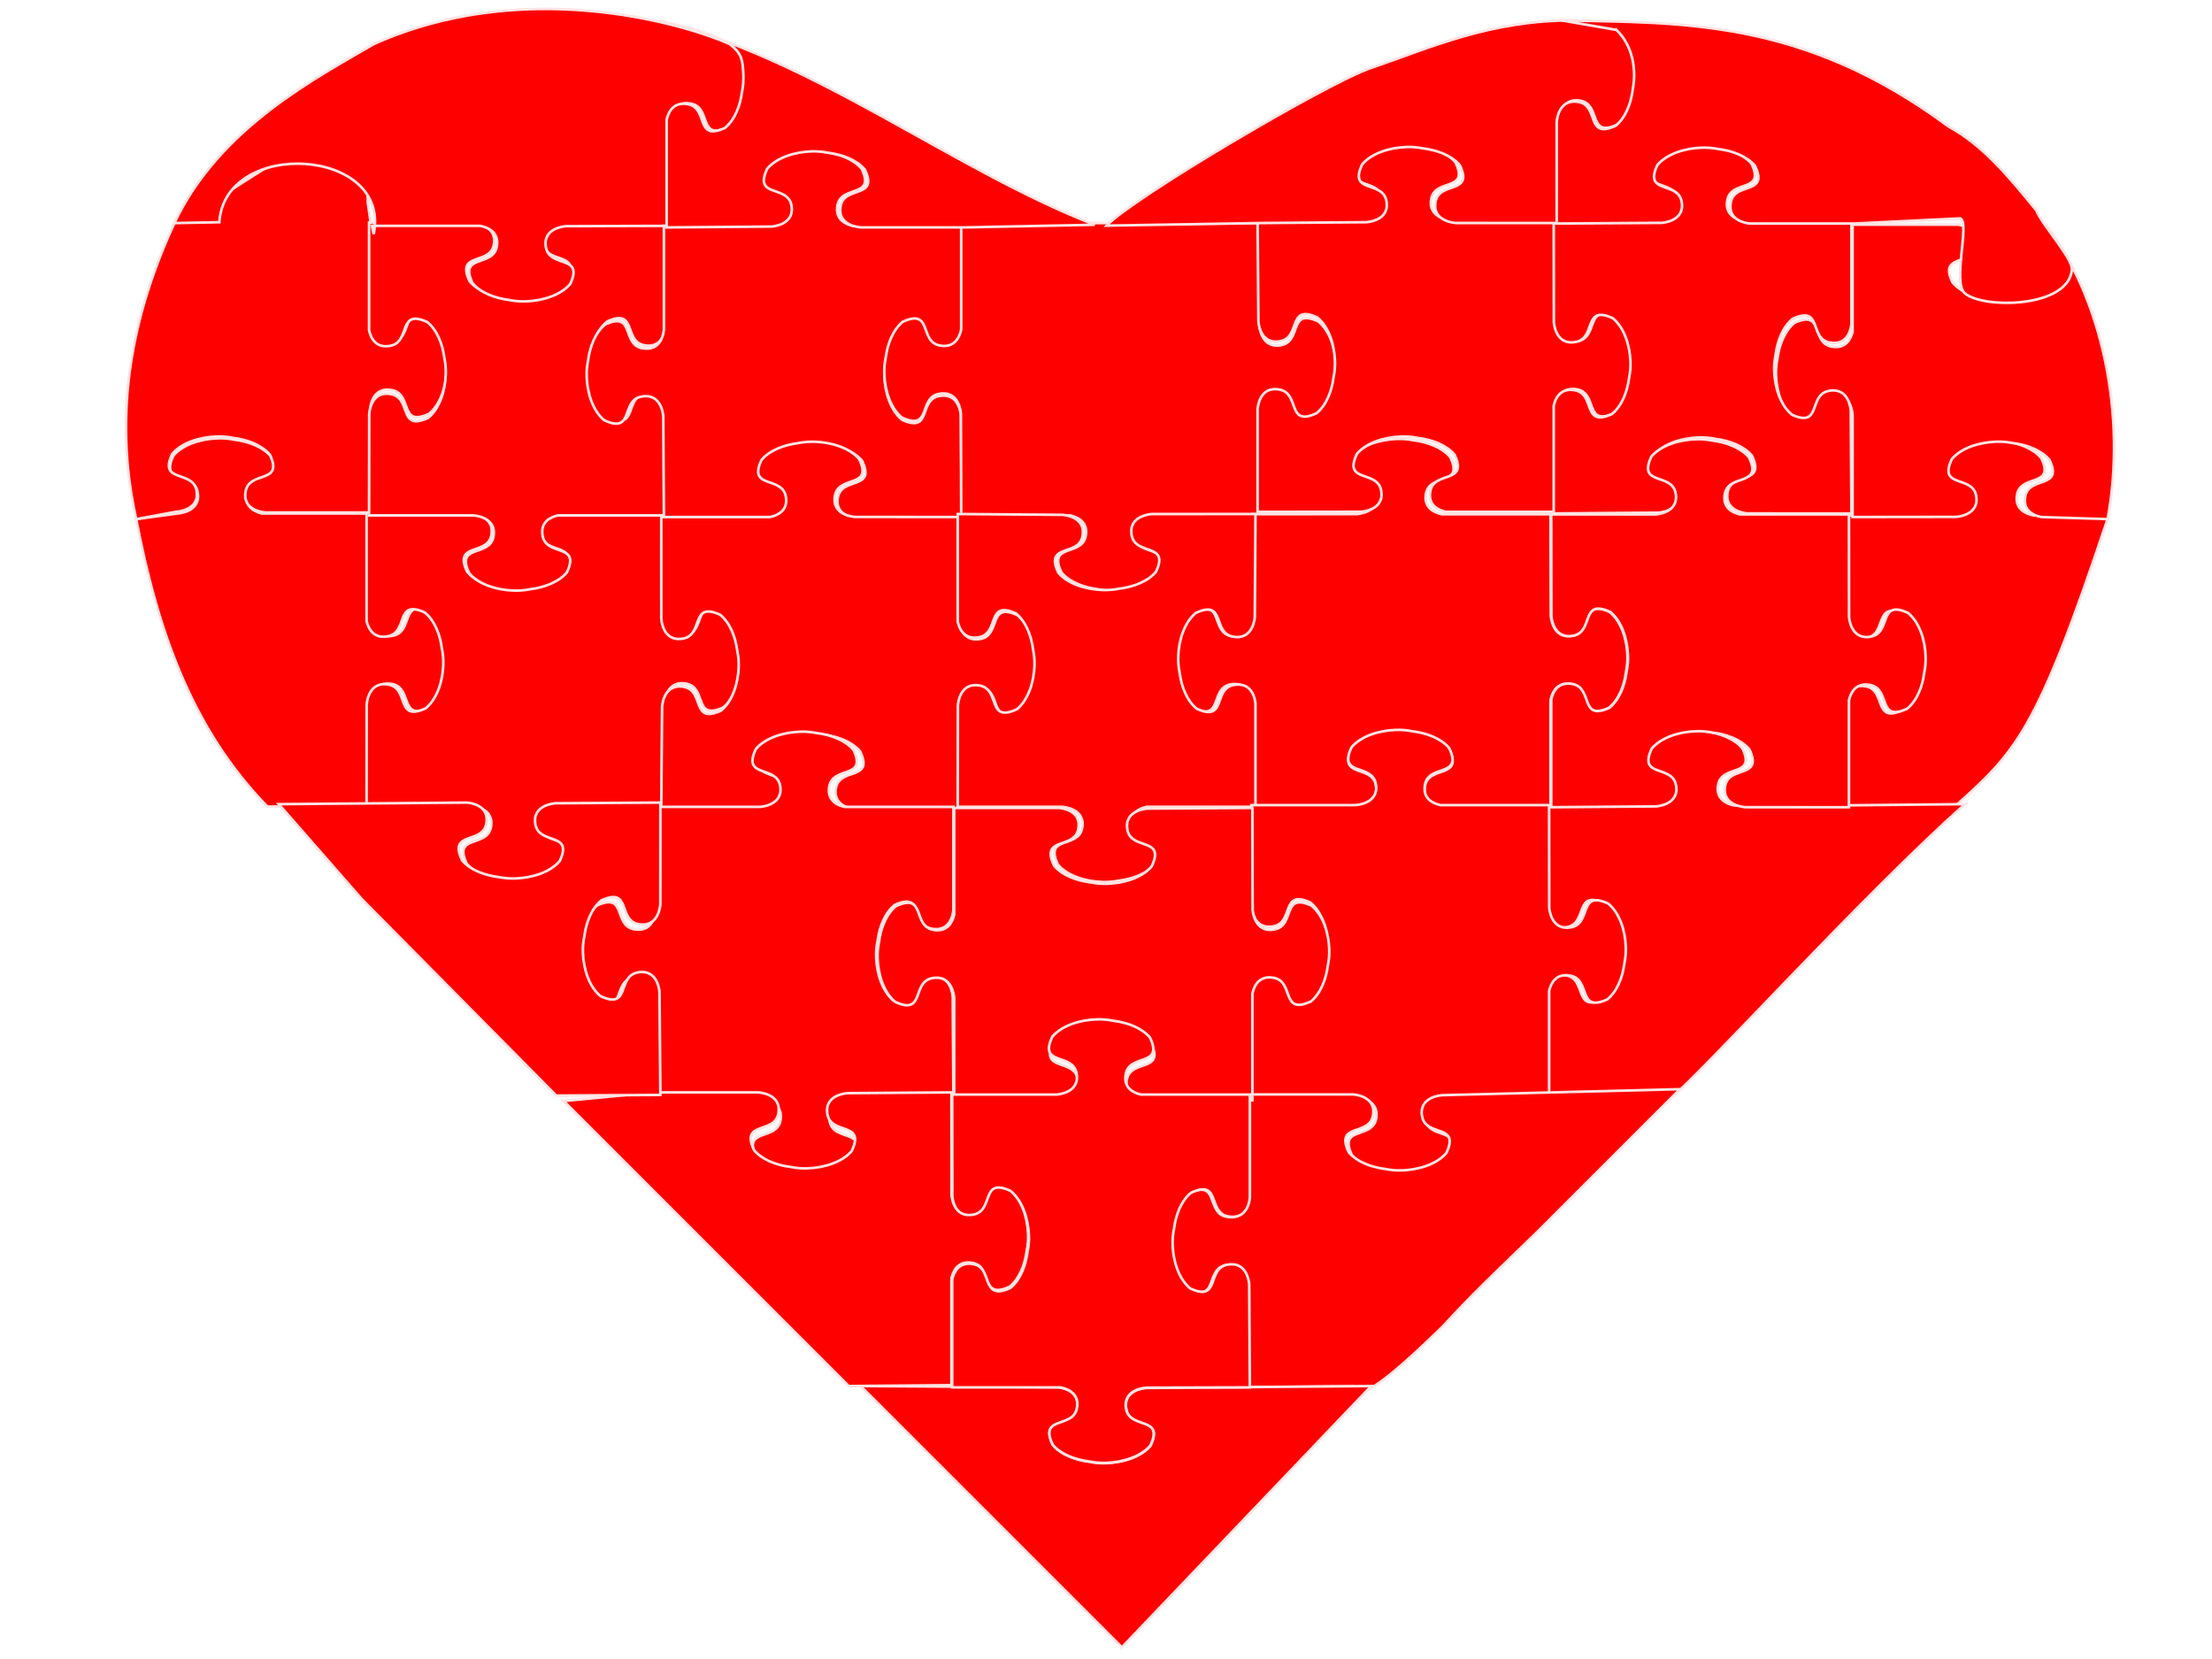
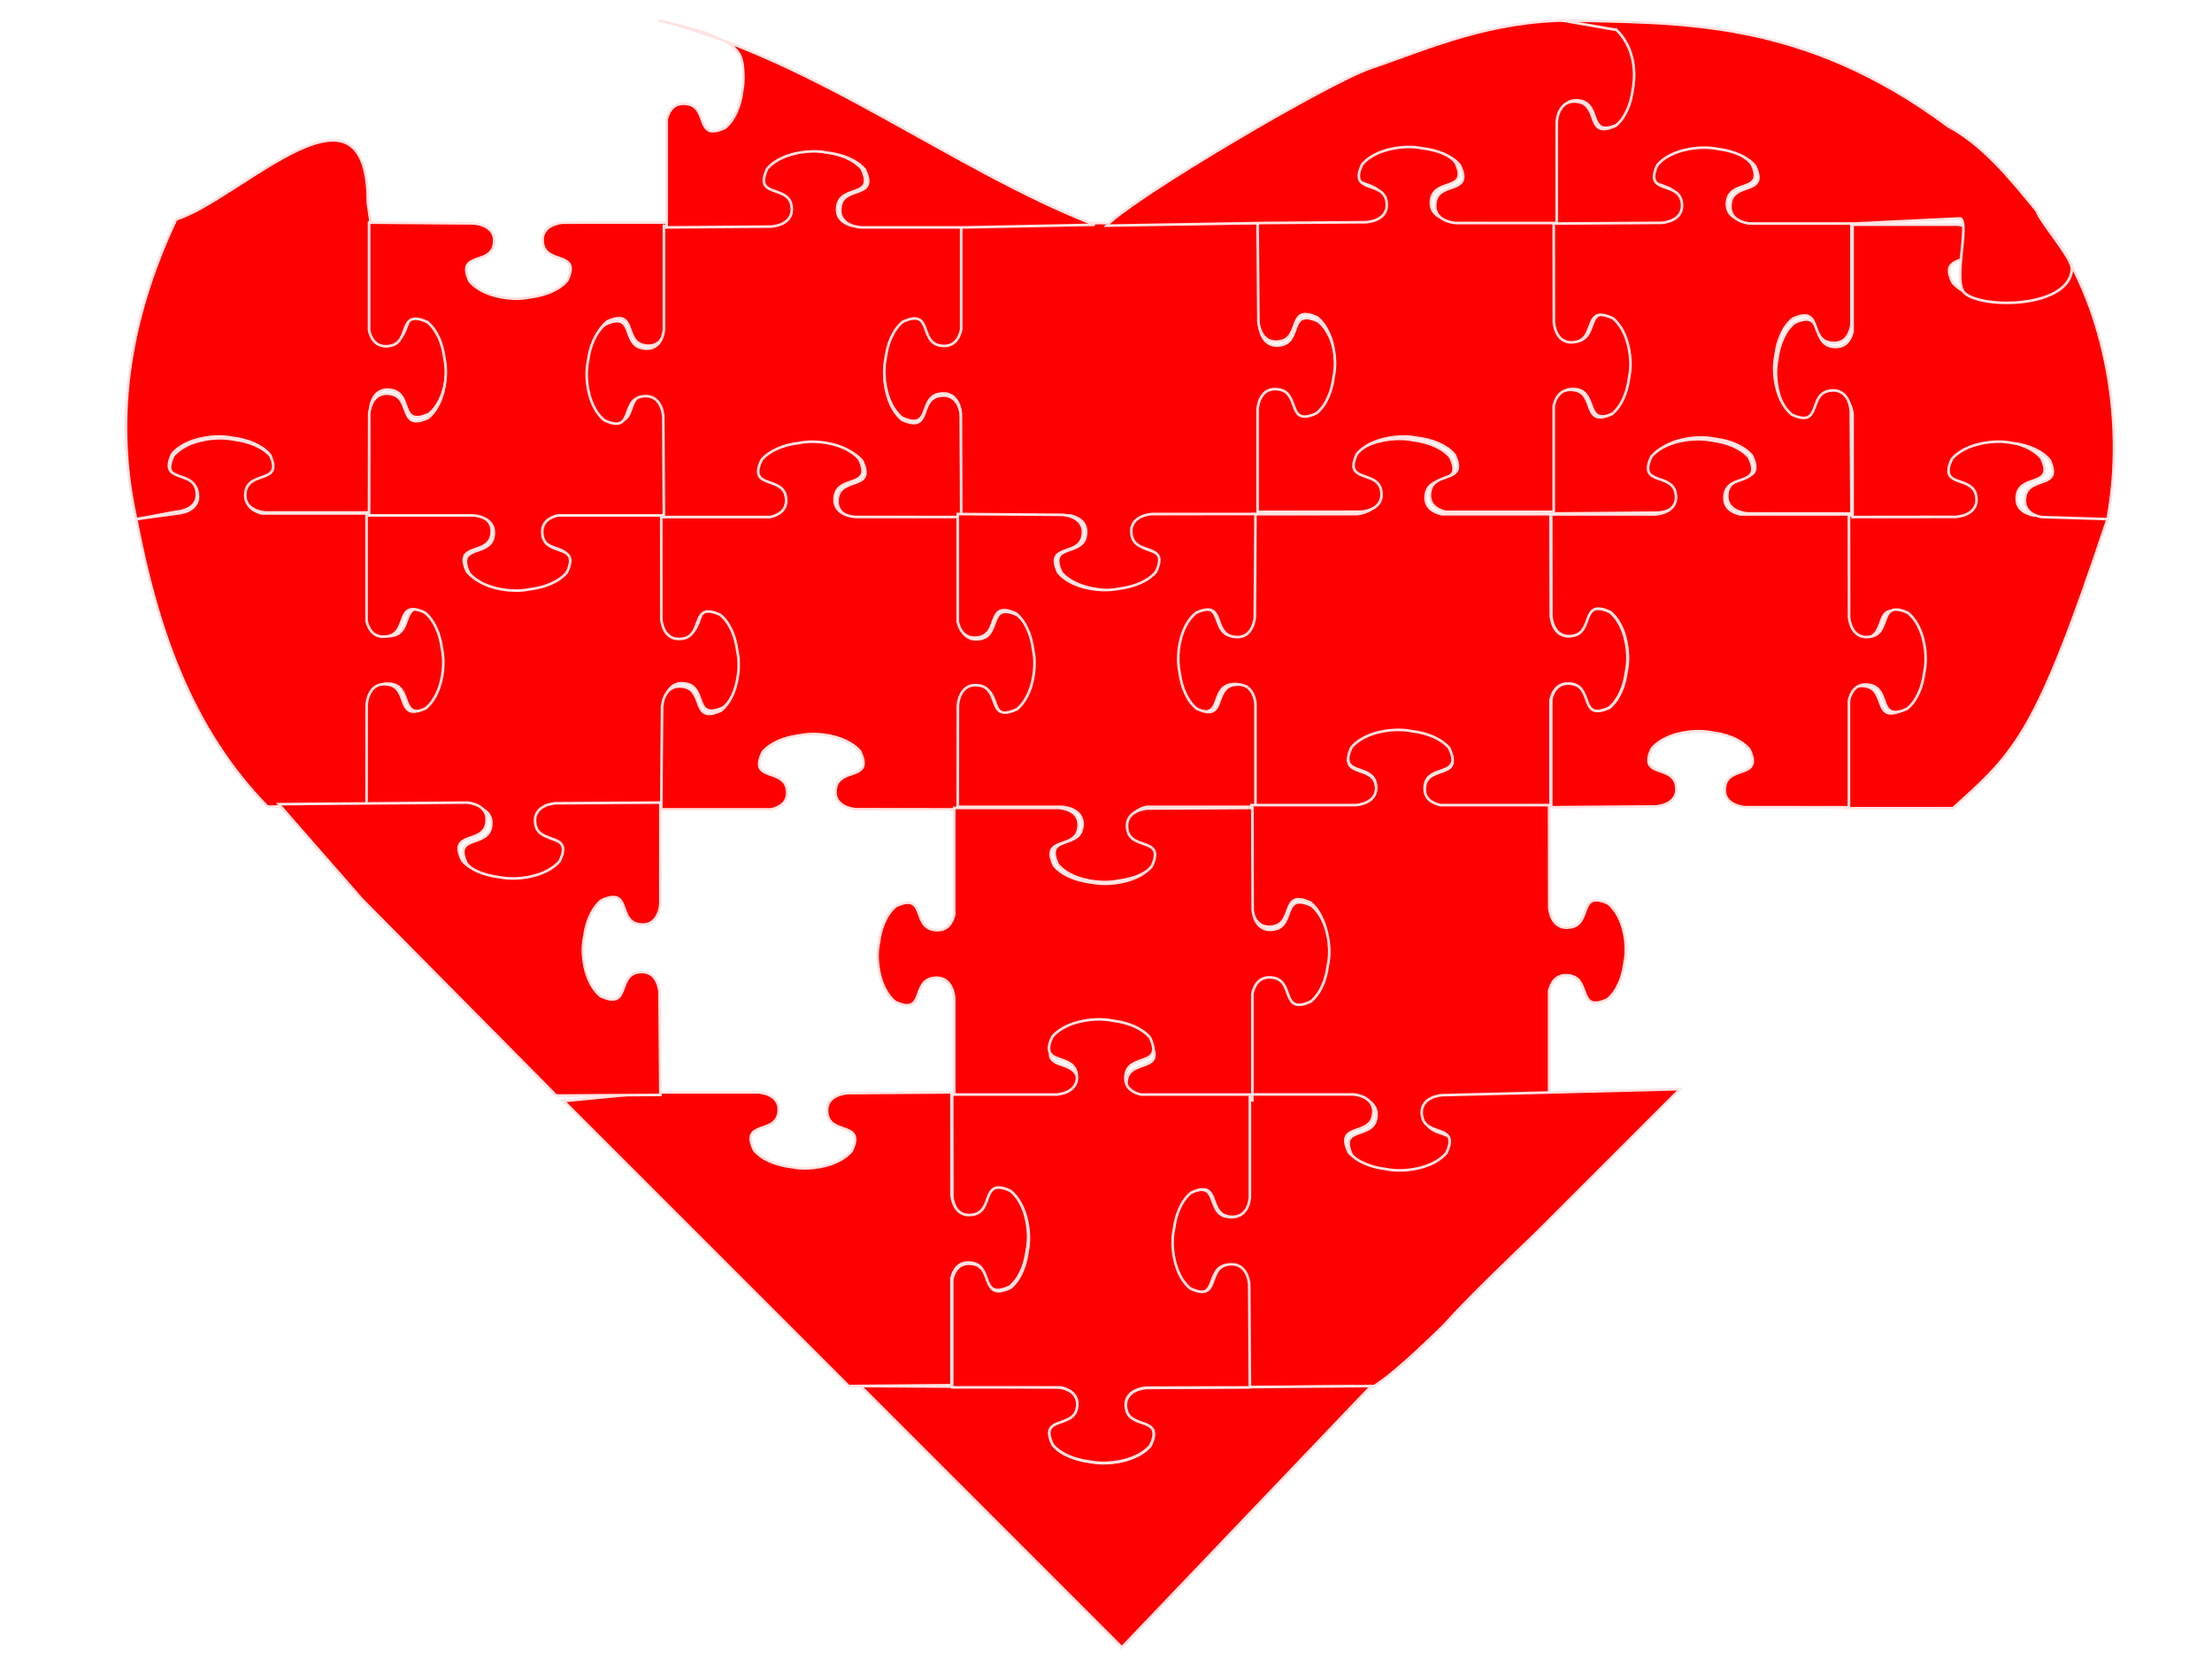
<svg xmlns="http://www.w3.org/2000/svg" xmlns:ns1="http://www.inkscape.org/namespaces/inkscape" xmlns:ns2="http://sodipodi.sourceforge.net/DTD/sodipodi-0.dtd" width="800px" height="600px" id="svg18126" version="1.1" ns1:version="0.47 r22583" ns2:docname="New document 75">
  <defs id="defs18128">
    <ns1:perspective ns2:type="inkscape:persp3d" ns1:vp_x="0 : 300 : 1" ns1:vp_y="0 : 1000 : 0" ns1:vp_z="800 : 300 : 1" ns1:persp3d-origin="400 : 200 : 1" id="perspective18134" />
    <ns1:perspective id="perspective18144" ns1:persp3d-origin="0.5 : 0.33333333 : 1" ns1:vp_z="1 : 0.5 : 1" ns1:vp_y="0 : 1000 : 0" ns1:vp_x="0 : 0.5 : 1" ns2:type="inkscape:persp3d" />
  </defs>
  <ns2:namedview id="base" pagecolor="#ffffff" bordercolor="#666666" borderopacity="1.0" ns1:pageopacity="0.0" ns1:pageshadow="2" ns1:zoom="0.6" ns1:cx="400" ns1:cy="300" ns1:current-layer="layer1" ns1:document-units="px" showgrid="false" ns1:window-width="1280" ns1:window-height="780" ns1:window-x="-1" ns1:window-y="0" ns1:window-maximized="1" />
  <g id="layer1" ns1:label="Layer 1" ns1:groupmode="layer">
    <g style="stroke:#ffe3e3;stroke-width:1.1;stroke-miterlimit:4;stroke-opacity:1;stroke-dasharray:none" transform="matrix(0.859,0,0,0.859,-977.822,75.968)" id="g17819">
      <path style="fill:#ff0000;stroke:#ffe3e3;stroke-width:1.1;stroke-miterlimit:4;stroke-opacity:1;stroke-dasharray:none" d="m 1229.88,96.101 c -6.821,0.247 -14.472,2.491 -18.554,7.298 -5.937,12.421 8.485,6.686 10.181,15.285 1.696,8.599 -8.485,9.075 -8.485,9.075 l 0,0 -17.355,2.372 c 8.699,45.39 22.875,87.932 55.221,121.026 l 43.615,-0.124 0,-44.989 c 0.622,-2.799 2.604,-7.692 8.947,-6.486 8.758,1.666 2.917,15.827 15.567,9.997 4.132,-3.382 6.406,-9.259 7.166,-15.037 0.012,-0.09 0.031,-0.171 0.042,-0.262 0.434,-2.032 0.654,-4.358 0.561,-6.83 -0.251,-6.698 -2.537,-14.211 -7.433,-18.218 -12.65,-5.83 -6.809,8.332 -15.567,9.997 -8.758,1.666 -9.242,-8.331 -9.242,-8.331 l -0.042,-43.116 -45.845,0 c -2.875,-0.653 -7.613,-2.64 -6.409,-8.744 1.696,-8.599 16.104,-2.864 10.168,-15.285 -3.445,-4.057 -9.415,-6.29 -15.3,-7.037 -0.092,-0.011 -0.189,-0.03 -0.281,-0.041 -2.07,-0.426 -4.438,-0.642 -6.956,-0.551 l -4e-4,1e-5 z" id="path17821" ns2:nodetypes="ccsccccccscscscscccscsccc" />
      <path style="fill:#ff0000;stroke:#ffe3e3;stroke-width:1.1;stroke-miterlimit:4;stroke-opacity:1;stroke-dasharray:none" d="m 2018.739,128.557 -24.239,0 c -2.783,-0.537 -8.186,-2.419 -6.914,-8.868 1.696,-8.599 16.104,-2.864 10.167,-15.285 -3.445,-4.057 -9.415,-6.29 -15.3,-7.037 -0.092,-0.012 -0.189,-0.03 -0.281,-0.041 -2.07,-0.426 -4.438,-0.642 -6.956,-0.551 -6.821,0.247 -14.472,2.491 -18.554,7.298 -5.937,12.421 8.485,6.686 10.181,15.285 1.696,8.599 -8.485,9.075 -8.485,9.075 l -43.615,0.124 c 0,0 0.28,43.295 0.28,43.295 0,0 0.484,9.997 9.242,8.331 8.758,-1.666 2.917,-15.827 15.567,-9.997 4.896,4.008 7.182,11.521 7.433,18.218 0.093,2.472 -0.127,4.798 -0.561,6.83 -0.011,0.09 -0.03,0.185 -0.042,0.275 -0.76,5.779 -3.034,11.641 -7.166,15.024 -2.372,1.093 -4.095,1.489 -5.385,1.391 -5.589,-0.426 -3.066,-10.021 -10.181,-11.374 -8.171,-1.554 -9.093,6.759 -9.186,7.918 l 0,43.364 45.845,0 c 26.78,-23.936 35.078,-31.699 65.078,-121.699 1.503,-4.51 -2.186,0.736 -6.929,-1.575 z" id="path17823" ns2:nodetypes="ccscscscscccscscscsscccsc" />
      <path style="fill:#ff0000;stroke:#ffe3e3;stroke-width:1.1;stroke-miterlimit:4;stroke-opacity:1;stroke-dasharray:none" d="m 1886.076,69.619 c 0.251,6.698 2.537,14.211 7.433,18.219 12.65,5.83 6.809,-8.332 15.567,-9.997 8.758,-1.666 9.242,8.331 9.242,8.331 l 0,0 0,43.074 c 0,0 43.503,-0.055 43.503,-0.055 0,0 10.181,-0.476 8.485,-9.075 -1.378,-6.987 -11.164,-4.509 -11.598,-9.997 -0.1,-1.267 0.303,-2.959 1.416,-5.288 4.082,-4.807 11.733,-7.052 18.554,-7.298 2.518,-0.091 4.886,0.125 6.956,0.551 0.092,0.011 0.189,0.029 0.281,0.041 5.885,0.746 11.856,2.98 15.3,7.037 5.937,12.421 -8.485,6.686 -10.181,15.285 -1.236,6.265 3.805,8.201 6.647,8.799 l 27.988,0.886 c 8.127,-43.256 -2.207,-93.089 -25.898,-123.692 0,0 -10.181,0.476 -8.485,9.075 1.696,8.599 16.118,2.864 10.181,15.285 -4.082,4.807 -11.733,7.052 -18.554,7.298 -2.518,0.091 -4.886,-0.125 -6.956,-0.551 -0.092,-0.011 -0.189,-0.029 -0.28,-0.041 -5.885,-0.746 -11.855,-2.98 -15.3,-7.037 -1.113,-2.329 -1.516,-4.021 -1.416,-5.288 0.433,-5.488 10.206,-3.011 11.584,-9.997 1.583,-8.023 -6.884,-8.928 -8.064,-9.02 l -44.162,0 0,45.016 c -0.665,2.823 -2.689,7.475 -8.905,6.293 -8.758,-1.666 -2.917,-15.813 -15.567,-9.984 -4.132,3.382 -6.406,9.245 -7.166,15.024 -0.012,0.09 -0.031,0.185 -0.042,0.275 -0.434,2.032 -0.654,4.358 -0.561,6.83 l 0,3e-5 z" id="path17825" ns2:nodetypes="ccsccccsscscscscccscscscsscccscsccc" />
      <path style="fill:#ff0000;stroke:#ffe3e3;stroke-width:1.1;stroke-miterlimit:4;stroke-opacity:1;stroke-dasharray:none" d="m 1294.21,127.331 0,-43.694 c 0.122,-1.379 1.138,-9.35 9.172,-7.822 8.758,1.666 2.917,15.813 15.567,9.984 4.132,-3.382 6.406,-9.245 7.166,-15.024 0.012,-0.09 0.031,-0.185 0.042,-0.275 0.434,-2.032 0.654,-4.358 0.561,-6.83 -0.251,-6.698 -2.537,-14.211 -7.433,-18.218 -12.65,-5.83 -6.809,8.332 -15.567,9.997 -8.758,1.666 -9.242,-8.331 -9.242,-8.331 l -0.266,-43.061 -1.017,-7.006 c 0.125,-59.122 -53.662,-1.625 -80.715,6.882 -18.472,39.235 -26.865,81.223 -16.811,126.199 0,0 16.881,-3.118 16.881,-3.118 0,0 10.181,-0.476 8.485,-9.075 -1.696,-8.599 -16.118,-2.864 -10.181,-15.285 4.082,-4.807 11.733,-7.052 18.554,-7.298 2.518,-0.091 4.886,0.125 6.956,0.551 0.092,0.011 0.189,0.029 0.28,0.041 5.885,0.746 11.855,2.98 15.3,7.037 5.937,12.421 -8.471,6.686 -10.168,15.285 -1.669,8.464 8.062,9.044 8.372,9.061 l 44.064,0 -10e-5,4e-5 10e-5,0 z" id="path17827" ns2:nodetypes="ccscscscsccccccscscscscccc" />
      <path style="fill:#ff0000;stroke:#ffe3e3;stroke-width:1.1;stroke-miterlimit:4;stroke-opacity:1;stroke-dasharray:none" d="m 1353.391,282.512 c -6.821,-0.247 -14.472,-2.491 -18.554,-7.298 -5.937,-12.421 8.485,-6.686 10.181,-15.285 1.696,-8.599 -8.485,-9.075 -8.485,-9.075 l 0,0 -43.867,0 c 0,0 0.055,-42.716 0.055,-42.716 0,0 0.484,-9.997 9.242,-8.331 7.115,1.353 4.592,10.963 10.181,11.388 1.29,0.098 3.013,-0.298 5.385,-1.391 4.896,-4.008 7.182,-11.521 7.433,-18.218 0.093,-2.473 -0.127,-4.798 -0.561,-6.83 -0.011,-0.09 -0.03,-0.185 -0.042,-0.275 -0.76,-5.779 -3.035,-11.641 -7.166,-15.024 -12.65,-5.83 -6.809,8.332 -15.567,9.997 -6.381,1.214 -8.352,-3.736 -8.961,-6.527 l 0,-45.347 c 0,0 44.022,0.344 44.022,0.344 0,0 10.181,0.476 8.485,9.075 -1.696,8.599 -16.104,2.864 -10.167,15.285 4.082,4.807 11.719,7.052 18.54,7.298 2.518,0.091 4.886,-0.125 6.956,-0.551 0.092,-0.011 0.189,-0.029 0.281,-0.041 5.885,-0.746 11.87,-2.98 15.314,-7.037 5.937,-12.421 -8.485,-6.686 -10.181,-15.285 -1.696,-8.599 8.485,-9.075 8.485,-9.075 l 43.615,-0.014 0,44.989 c 0.622,2.799 2.604,7.692 8.947,6.486 8.758,-1.666 2.917,-15.827 15.567,-9.997 4.132,3.382 6.406,9.258 7.166,15.037 0.012,0.09 0.031,0.171 0.042,0.262 0.434,2.032 0.654,4.358 0.561,6.83 -0.251,6.698 -2.537,14.211 -7.433,18.219 -12.65,5.83 -6.809,-8.332 -15.567,-9.997 -8.758,-1.666 -9.242,8.331 -9.242,8.331 l -0.042,43.116 -45.845,0 c -2.875,0.653 -7.613,2.64 -6.409,8.744 1.696,8.599 16.104,2.864 10.168,15.285 -3.445,4.057 -9.415,6.29 -15.3,7.037 -0.092,0.011 -0.189,0.03 -0.281,0.041 -2.07,0.426 -4.438,0.642 -6.956,0.551 z" id="path17829" />
      <path style="fill:#ff0000;stroke:#ffe3e3;stroke-width:1.1;stroke-miterlimit:4;stroke-opacity:1;stroke-dasharray:none" d="m 1354.44,160.218 c -6.821,-0.247 -14.472,-2.491 -18.554,-7.298 -5.937,-12.421 8.485,-6.686 10.181,-15.285 1.696,-8.599 -8.485,-9.075 -8.485,-9.075 l 0,0 -43.867,0 c 0,0 0.057,-42.716 0.057,-42.716 0,0 0.484,-9.997 9.242,-8.331 7.116,1.353 4.592,10.963 10.181,11.388 1.29,0.098 3.013,-0.298 5.385,-1.391 4.896,-4.008 7.182,-11.521 7.433,-18.218 0.093,-2.473 -0.127,-4.798 -0.561,-6.83 -0.011,-0.09 -0.03,-0.185 -0.042,-0.275 -0.76,-5.779 -3.034,-11.641 -7.166,-15.024 -12.65,-5.83 -6.809,8.332 -15.567,9.997 -6.381,1.214 -8.352,-3.736 -8.961,-6.527 l 0,-45.347 c 0,0 44.021,0.344 44.021,0.344 0,0 10.181,0.476 8.485,9.075 -1.696,8.599 -16.104,2.864 -10.168,15.285 4.082,4.807 11.719,7.052 18.54,7.298 2.518,0.091 4.886,-0.125 6.956,-0.551 0.092,-0.011 0.189,-0.029 0.28,-0.041 5.885,-0.746 11.87,-2.98 15.314,-7.037 5.937,-12.421 -8.485,-6.686 -10.181,-15.285 -1.696,-8.599 8.485,-9.075 8.485,-9.075 l 43.615,-0.014 c 0,0 -0.281,43.295 -0.281,43.295 0,0 -0.484,9.997 -9.242,8.331 -8.758,-1.666 -2.917,-15.827 -15.567,-9.997 -4.896,4.008 -7.182,11.521 -7.433,18.219 -0.093,2.472 0.127,4.798 0.561,6.83 0.011,0.09 0.03,0.185 0.042,0.275 0.76,5.779 3.034,11.641 7.166,15.024 2.372,1.093 4.095,1.489 5.385,1.391 5.589,-0.426 3.066,-10.021 10.181,-11.374 8.171,-1.554 9.092,6.76 9.186,7.918 l 0,43.364 -45.844,0 c -2.875,0.653 -7.613,2.64 -6.409,8.744 1.696,8.599 16.104,2.864 10.167,15.285 -3.445,4.057 -9.415,6.29 -15.3,7.037 -0.092,0.011 -0.189,0.03 -0.28,0.041 -2.07,0.426 -4.438,0.642 -6.956,0.551 z" id="path17831" />
-       <path style="fill:#ff0000;stroke:#ffe3e3;stroke-width:1.1;stroke-miterlimit:4;stroke-opacity:1;stroke-dasharray:none" d="m 1295.668,-69.868 c -23.439,13.798 -65,35 -83.929,75.357 l 18.929,-0.357 c 2.31,-35.662 72.475,-31.464 65,5 l -0.71,-3.471 45.592,0 c 2.783,0.537 8.186,2.419 6.914,8.868 -1.696,8.599 -16.104,2.864 -10.168,15.285 3.445,4.057 9.415,6.29 15.3,7.037 0.092,0.011 0.189,0.03 0.281,0.041 2.07,0.426 4.438,0.642 6.956,0.551 6.821,-0.247 14.472,-2.491 18.554,-7.298 5.937,-12.421 -8.485,-6.686 -10.181,-15.285 -1.696,-8.599 8.485,-9.075 8.485,-9.075 l 43.615,-0.124 0,-44.989 c 0.622,-2.799 2.604,-7.692 8.947,-6.486 8.758,1.666 2.917,15.827 15.567,9.997 4.132,-3.382 6.406,-9.258 7.166,-15.037 0.011,-0.09 0.031,-0.171 0.042,-0.262 0.434,-2.032 0.654,-4.358 0.561,-6.83 -0.251,-6.698 -2.025,-8.915 -6.92,-12.923 -22.016,-9.616 -88.024,-27.853 -150,0 l 0,-1e-5 10e-5,0 z" id="path17833" ns2:nodetypes="ccccccscscscscccscscscccc" />
-       <path style="fill:#ff0000;stroke:#ffe3e3;stroke-width:1.1;stroke-miterlimit:4;stroke-opacity:1;stroke-dasharray:none" d="m 1788.603,373.732 52.822,0.389 c 10.401,-7.435 80.778,-85.399 124.242,-123.99 l -51.522,0.519 -45.816,0 c -2.851,-0.611 -7.834,-2.557 -6.605,-8.786 1.696,-8.599 16.118,-2.864 10.181,-15.285 -3.445,-4.057 -9.429,-6.29 -15.314,-7.037 -0.092,-0.011 -0.175,-0.03 -0.267,-0.041 -2.07,-0.426 -4.438,-0.642 -6.956,-0.551 -6.821,0.247 -14.472,2.491 -18.554,7.298 -5.937,12.421 8.485,6.686 10.181,15.285 1.696,8.599 -8.485,9.075 -8.485,9.075 l -43.909,0.041 c 0,0 0.323,42.896 0.323,42.896 0,0 0.484,9.997 9.242,8.331 8.758,-1.666 2.917,-15.827 15.567,-9.997 4.896,4.008 7.182,11.521 7.433,18.218 0.093,2.473 -0.127,4.798 -0.561,6.83 -0.011,0.09 -0.03,0.185 -0.042,0.275 -0.76,5.779 -3.034,11.641 -7.166,15.024 -12.65,5.83 -6.809,-8.318 -15.567,-9.984 -8.62,-1.639 -9.211,7.916 -9.228,8.221 l 0,43.267 0,-1.5e-4 z" id="path17835" ns2:nodetypes="cccccscscscscccscscscsccc" />
      <path style="fill:#ff0000;stroke:#ffe3e3;stroke-width:1.1;stroke-miterlimit:4;stroke-opacity:1;stroke-dasharray:none" d="m 1478.58,-25 c -6.821,0.247 -14.472,2.491 -18.554,7.298 -5.937,12.421 8.485,6.686 10.181,15.285 1.696,8.599 -8.485,9.075 -8.485,9.075 l 0,0 -43.867,0 0,43.694 c -0.122,1.379 -1.138,9.35 -9.172,7.822 -8.758,-1.666 -2.917,-15.813 -15.567,-9.984 -4.132,3.382 -6.406,9.245 -7.166,15.024 -0.011,0.09 -0.031,0.185 -0.042,0.275 -0.434,2.032 -0.654,4.358 -0.561,6.83 0.251,6.698 2.537,14.211 7.433,18.218 12.65,5.83 6.809,-8.332 15.567,-9.997 8.758,-1.666 9.242,8.331 9.242,8.331 l 0.267,43.061 c 0,0 44.021,-0.344 44.021,-0.344 0,0 10.181,-0.476 8.485,-9.075 -1.696,-8.599 -16.104,-2.864 -10.168,-15.285 4.082,-4.807 11.719,-7.052 18.54,-7.298 2.518,-0.091 4.886,0.125 6.956,0.551 0.092,0.011 0.189,0.029 0.281,0.041 5.886,0.746 11.87,2.98 15.314,7.037 5.937,12.421 -8.485,6.686 -10.181,15.285 -1.696,8.599 8.485,9.075 8.485,9.075 l 43.615,0.014 c 0,0 -0.281,-43.295 -0.281,-43.295 0,0 -0.484,-9.997 -9.242,-8.331 -8.758,1.666 -2.917,15.827 -15.567,9.997 -4.896,-4.008 -7.182,-11.521 -7.433,-18.219 -0.093,-2.473 0.127,-4.798 0.561,-6.83 0.011,-0.09 0.03,-0.185 0.042,-0.275 0.76,-5.779 3.034,-11.641 7.166,-15.024 2.372,-1.093 4.096,-1.489 5.385,-1.391 5.589,0.426 3.066,10.021 10.181,11.374 8.171,1.554 9.093,-6.76 9.186,-7.918 l 0,-43.364 -45.845,0 c -2.874,-0.653 -7.613,-2.64 -6.409,-8.744 1.696,-8.599 16.104,-2.864 10.167,-15.285 -3.445,-4.057 -9.415,-6.29 -15.3,-7.037 -0.092,-0.011 -0.189,-0.03 -0.281,-0.041 -2.07,-0.426 -4.438,-0.642 -6.956,-0.551 z" id="path17837" />
      <path style="fill:#ff0000;stroke:#ffe3e3;stroke-width:1.1;stroke-miterlimit:4;stroke-opacity:1;stroke-dasharray:none" d="m 1700.797,65.103 c -0.251,-6.698 -2.537,-14.211 -7.433,-18.219 -12.65,-5.83 -6.809,8.332 -15.567,9.997 -8.758,1.666 -9.242,-8.331 -9.242,-8.331 l 0,0 0,-43.074 c 0,0 -43.502,0.054 -43.502,0.054 l -35.874,-0.055 -46.167,0 0,44.768 c -0.547,2.733 -2.463,8.038 -9.031,6.789 -8.758,-1.666 -2.917,-15.813 -15.567,-9.984 -4.132,3.382 -6.406,9.245 -7.166,15.024 -0.012,0.09 -0.031,0.185 -0.042,0.275 -0.434,2.032 -0.654,4.358 -0.561,6.83 0.251,6.698 2.537,14.211 7.433,18.218 12.65,5.83 6.809,-8.332 15.567,-9.997 8.758,-1.666 9.242,8.331 9.242,8.331 l 0.126,42.827 45.816,0 c 2.851,0.611 7.834,2.557 6.605,8.786 -1.696,8.599 -16.118,2.864 -10.181,15.285 3.445,4.057 9.429,6.29 15.314,7.037 0.092,0.012 0.175,0.03 0.267,0.041 2.07,0.426 4.438,0.642 6.956,0.551 6.821,-0.247 14.472,-2.491 18.554,-7.298 5.937,-12.421 -8.485,-6.686 -10.181,-15.285 -1.696,-8.599 8.485,-9.075 8.485,-9.075 l 43.909,-0.041 0,-45.016 c 0.665,-2.823 2.689,-7.475 8.905,-6.293 8.758,1.666 2.917,15.813 15.567,9.984 4.132,-3.382 6.406,-9.245 7.166,-15.024 0.012,-0.09 0.031,-0.185 0.042,-0.275 0.434,-2.032 0.654,-4.358 0.561,-6.83 l 10e-5,8.1e-4 z" id="path17839" ns2:nodetypes="ccscccccccscscscscccscscscscccscsccc" />
      <path style="fill:#ff0000;stroke:#ffe3e3;stroke-width:1.1;stroke-miterlimit:4;stroke-opacity:1;stroke-dasharray:none" d="m 1574.518,192.706 c -0.251,6.698 -2.537,14.211 -7.433,18.218 -12.65,5.83 -6.809,-8.332 -15.567,-9.997 -8.758,-1.666 -9.242,8.331 -9.242,8.331 l 0,0 0,43.074 c 0,0 -43.503,-0.054 -43.502,-0.054 0,0 -10.181,-0.476 -8.485,-9.075 1.378,-6.987 11.165,-4.509 11.598,-9.997 0.1,-1.267 -0.303,-2.959 -1.416,-5.288 -4.082,-4.807 -11.733,-7.052 -18.554,-7.298 -2.518,-0.091 -4.886,0.125 -6.956,0.551 -0.092,0.011 -0.189,0.029 -0.281,0.041 -5.885,0.747 -11.855,2.98 -15.3,7.037 -5.937,12.421 8.485,6.686 10.181,15.285 1.236,6.265 -3.805,8.201 -6.647,8.8 l -46.181,0 c 0,0 0.35,-43.226 0.35,-43.226 0,0 0.484,-9.997 9.242,-8.331 8.758,1.666 2.917,15.813 15.567,9.984 4.896,-4.008 7.182,-11.507 7.433,-18.205 0.093,-2.472 -0.127,-4.798 -0.561,-6.83 -0.011,-0.09 -0.03,-0.185 -0.042,-0.275 -0.76,-5.779 -3.034,-11.655 -7.166,-15.037 -12.65,-5.83 -6.809,8.332 -15.567,9.997 -8.758,1.666 -9.242,-8.331 -9.242,-8.331 l -0.014,-42.827 45.817,0 c 2.851,-0.611 7.834,-2.557 6.605,-8.786 -1.696,-8.599 -16.118,-2.864 -10.181,-15.285 3.445,-4.057 9.429,-6.29 15.314,-7.037 0.092,-0.012 0.175,-0.03 0.266,-0.041 2.07,-0.426 4.438,-0.642 6.956,-0.551 6.821,0.247 14.472,2.491 18.554,7.298 5.937,12.421 -8.485,6.686 -10.181,15.285 -1.696,8.599 8.485,9.075 8.485,9.075 l 43.909,0.041 0,45.016 c 0.665,2.823 2.689,7.476 8.905,6.293 8.758,-1.666 2.917,-15.813 15.567,-9.984 4.132,3.383 6.406,9.245 7.166,15.024 0.012,0.09 0.031,0.185 0.042,0.275 0.434,2.032 0.654,4.358 0.561,6.83 z" id="path17841" />
      <path style="fill:#ff0000;stroke:#ffe3e3;stroke-width:1.1;stroke-miterlimit:4;stroke-opacity:1;stroke-dasharray:none" d="m 1633.363,191.515 c 0.251,6.698 2.537,14.211 7.433,18.219 12.65,5.83 6.809,-8.332 15.567,-9.997 8.758,-1.666 9.242,8.331 9.242,8.331 l 0,0 0,43.074 c 0,0 43.503,-0.054 43.503,-0.054 0,0 10.181,-0.475 8.485,-9.075 -1.696,-8.599 -16.118,-2.864 -10.181,-15.285 4.082,-4.807 11.733,-7.052 18.554,-7.298 2.518,-0.091 4.886,0.125 6.956,0.551 0.092,0.011 0.189,0.029 0.281,0.041 5.885,0.746 11.855,2.98 15.3,7.037 5.937,12.421 -8.485,6.686 -10.181,15.285 -1.236,6.267 3.82,8.201 6.661,8.799 l 46.167,0 0,-44.768 c 0.547,-2.733 2.463,-8.038 9.031,-6.789 8.758,1.666 2.917,15.813 15.567,9.984 4.132,-3.382 6.406,-9.245 7.166,-15.024 0.012,-0.09 0.031,-0.185 0.042,-0.275 0.434,-2.032 0.654,-4.358 0.561,-6.83 -0.251,-6.698 -2.537,-14.211 -7.433,-18.218 -12.65,-5.83 -6.809,8.332 -15.567,9.997 -8.758,1.666 -9.242,-8.331 -9.242,-8.331 l -0.126,-42.827 -45.816,0 c -2.851,-0.611 -7.834,-2.557 -6.605,-8.786 1.696,-8.599 16.118,-2.864 10.181,-15.285 -3.445,-4.057 -9.429,-6.29 -15.314,-7.037 -0.092,-0.012 -0.175,-0.03 -0.267,-0.041 -2.07,-0.426 -4.438,-0.642 -6.956,-0.551 -6.821,0.247 -14.472,2.491 -18.554,7.298 -5.937,12.421 8.485,6.686 10.181,15.285 1.696,8.599 -8.485,9.075 -8.485,9.075 l -43.909,0.041 0,45.016 c -0.665,2.823 -2.689,7.475 -8.905,6.293 -8.758,-1.666 -2.917,-15.813 -15.567,-9.984 -4.132,3.382 -6.406,9.245 -7.166,15.024 -0.012,0.09 -0.031,0.185 -0.042,0.275 -0.434,2.032 -0.654,4.358 -0.561,6.83 z" id="path17843" />
      <path style="fill:#ff0000;stroke:#ffe3e3;stroke-width:1.1;stroke-miterlimit:4;stroke-opacity:1;stroke-dasharray:none" d="m 1602.299,282.909 c -6.821,-0.247 -14.472,-2.491 -18.554,-7.298 -5.937,-12.421 8.485,-6.686 10.181,-15.285 1.696,-8.599 -8.485,-9.075 -8.485,-9.075 l 0,0 -43.867,0 c 0,0 0.056,-42.716 0.056,-42.716 0,0 0.484,-9.997 9.242,-8.331 7.115,1.353 4.592,10.963 10.181,11.388 1.29,0.098 3.013,-0.298 5.385,-1.391 4.896,-4.008 7.182,-11.521 7.433,-18.218 0.093,-2.473 -0.127,-4.798 -0.561,-6.83 -0.011,-0.09 -0.03,-0.185 -0.042,-0.275 -0.76,-5.779 -3.034,-11.641 -7.166,-15.024 -12.65,-5.83 -6.809,8.332 -15.567,9.997 -6.381,1.214 -8.352,-3.736 -8.961,-6.527 l 0,-45.347 c 0,0 44.021,0.344 44.021,0.344 0,0 10.181,0.476 8.485,9.075 -1.696,8.599 -16.104,2.864 -10.168,15.285 4.082,4.807 11.719,7.052 18.54,7.298 2.518,0.091 4.886,-0.125 6.956,-0.551 0.092,-0.011 0.189,-0.029 0.28,-0.041 5.885,-0.746 11.87,-2.98 15.314,-7.037 5.937,-12.421 -8.485,-6.686 -10.181,-15.285 -1.696,-8.599 8.485,-9.075 8.485,-9.075 l 43.615,-0.014 c 0,0 -0.28,43.295 -0.28,43.295 0,0 -0.484,9.997 -9.242,8.331 -8.758,-1.666 -2.917,-15.827 -15.567,-9.997 -4.896,4.008 -7.181,11.521 -7.433,18.219 -0.093,2.472 0.127,4.798 0.561,6.83 0.011,0.09 0.03,0.185 0.042,0.275 0.76,5.779 3.034,11.641 7.166,15.024 2.372,1.093 4.095,1.489 5.385,1.391 5.589,-0.426 3.066,-10.021 10.181,-11.374 8.171,-1.554 9.093,6.76 9.186,7.918 l 0,43.364 -45.845,0 c -2.875,0.653 -7.613,2.64 -6.409,8.744 1.696,8.599 16.104,2.864 10.167,15.285 -3.445,4.057 -9.415,6.29 -15.3,7.037 -0.092,0.011 -0.189,0.03 -0.28,0.041 -2.07,0.426 -4.438,0.642 -6.956,0.551 z" id="path17845" />
      <path style="fill:#ff0000;stroke:#ffe3e3;stroke-width:1.1;stroke-miterlimit:4;stroke-opacity:1;stroke-dasharray:none" d="m 1667.822,127.069 c 0,0 43.502,-0.055 43.502,-0.055 0,0 10.181,-0.476 8.485,-9.075 -1.378,-6.987 -11.165,-4.509 -11.598,-9.997 -0.1,-1.266 0.303,-2.959 1.416,-5.288 4.082,-4.807 11.733,-7.052 18.554,-7.298 2.518,-0.091 4.886,0.125 6.956,0.551 0.092,0.011 0.189,0.029 0.281,0.041 5.885,0.746 11.855,2.98 15.3,7.037 5.937,12.421 -8.485,6.686 -10.181,15.285 -1.236,6.265 3.805,8.201 6.647,8.799 l 46.181,0 0,-44.768 c 0.547,-2.733 2.463,-8.038 9.031,-6.789 8.758,1.666 2.917,15.813 15.567,9.984 4.132,-3.382 6.406,-9.245 7.166,-15.024 0.012,-0.09 0.031,-0.185 0.042,-0.275 0.434,-2.032 0.654,-4.358 0.561,-6.83 -0.251,-6.698 -2.537,-14.211 -7.433,-18.219 -12.65,-5.83 -6.809,8.332 -15.567,9.997 -8.758,1.666 -9.242,-8.331 -9.242,-8.331 l -0.126,-42.827 -45.816,0 c -2.851,-0.611 -7.834,-2.557 -6.605,-8.786 1.696,-8.599 16.118,-2.864 10.181,-15.285 -3.445,-4.057 -9.429,-6.29 -15.314,-7.037 -0.092,-0.011 -0.175,-0.03 -0.266,-0.041 -2.07,-0.426 -4.438,-0.642 -6.956,-0.551 -6.821,0.247 -14.472,2.491 -18.554,7.298 -5.937,12.421 8.485,6.686 10.181,15.285 1.696,8.599 -8.485,9.075 -8.485,9.075 l -43.909,0.041 c 0,0 0.323,42.895 0.323,42.895 0,0 0.484,9.997 9.242,8.331 8.758,-1.666 2.917,-15.827 15.567,-9.997 4.896,4.008 7.182,11.521 7.433,18.218 0.093,2.473 -0.127,4.798 -0.561,6.83 -0.011,0.09 -0.03,0.185 -0.042,0.275 -0.76,5.779 -3.034,11.641 -7.166,15.024 -12.65,5.83 -6.809,-8.318 -15.567,-9.984 -8.619,-1.639 -9.211,7.916 -9.228,8.221 l 0,43.267 z" id="path17847" />
      <path style="fill:#ff0000;stroke:#ffe3e3;stroke-width:1.1;stroke-miterlimit:4;stroke-opacity:1;stroke-dasharray:none" d="m 1725.933,218.871 c -6.821,0.247 -14.472,2.491 -18.554,7.298 -5.937,12.421 8.485,6.686 10.181,15.285 1.696,8.599 -8.485,9.075 -8.485,9.075 l 0,0 -43.867,0 c 0,0 0.056,42.716 0.056,42.716 0,0 0.484,9.997 9.242,8.331 8.758,-1.666 2.917,-15.827 15.567,-9.997 4.896,4.008 7.182,11.521 7.433,18.219 0.093,2.472 -0.127,4.798 -0.561,6.83 -0.011,0.09 -0.03,0.185 -0.042,0.275 -0.76,5.779 -3.034,11.641 -7.166,15.024 -12.65,5.83 -6.809,-8.332 -15.567,-9.997 -6.382,-1.214 -8.352,3.751 -8.961,6.541 l 0,45.333 45.592,0 c 2.783,0.537 8.186,2.419 6.914,8.868 -1.696,8.599 -16.104,2.864 -10.167,15.285 3.445,4.057 9.415,6.29 15.3,7.037 0.092,0.012 0.189,0.03 0.28,0.041 2.07,0.426 4.438,0.642 6.956,0.551 6.821,-0.247 14.472,-2.491 18.554,-7.298 5.937,-12.421 -8.485,-6.686 -10.181,-15.285 -1.696,-8.599 8.485,-9.075 8.485,-9.075 l 43.615,-0.124 0,-44.989 c 0.622,-2.799 2.604,-7.692 8.947,-6.486 8.758,1.666 2.917,15.827 15.567,9.997 4.132,-3.382 6.406,-9.259 7.166,-15.037 0.012,-0.09 0.031,-0.171 0.042,-0.262 0.434,-2.032 0.654,-4.358 0.561,-6.83 -0.251,-6.698 -2.537,-14.211 -7.433,-18.218 -12.65,-5.83 -6.809,8.332 -15.567,9.997 -8.758,1.666 -9.242,-8.331 -9.242,-8.331 l -0.042,-43.116 -45.845,0 c -2.875,-0.653 -7.613,-2.64 -6.409,-8.744 1.696,-8.599 16.104,-2.864 10.168,-15.285 -3.445,-4.057 -9.415,-6.29 -15.3,-7.037 -0.092,-0.011 -0.189,-0.03 -0.281,-0.041 -2.07,-0.426 -4.438,-0.642 -6.956,-0.551 z" id="path17849" />
      <path style="fill:#ff0000;stroke:#ffe3e3;stroke-width:1.1;stroke-miterlimit:4;stroke-opacity:1;stroke-dasharray:none" d="m 1853.216,-27.177 c -6.821,0.247 -14.472,2.491 -18.554,7.298 -5.937,12.421 8.485,6.686 10.181,15.285 1.696,8.599 -8.485,9.075 -8.485,9.075 l 0,0 -43.867,0 c 0,0 0.056,42.716 0.056,42.716 0,0 0.484,9.997 9.242,8.331 7.116,-1.353 4.592,-10.963 10.181,-11.388 1.29,-0.098 3.013,0.298 5.385,1.391 4.896,4.008 7.182,11.521 7.433,18.218 0.093,2.473 -0.127,4.798 -0.561,6.83 -0.011,0.09 -0.03,0.185 -0.042,0.275 -0.76,5.779 -3.034,11.641 -7.166,15.024 -12.65,5.83 -6.809,-8.332 -15.567,-9.997 -6.381,-1.214 -8.352,3.736 -8.961,6.527 l 0,45.347 c 0,0 44.021,-0.344 44.021,-0.344 0,0 10.181,-0.476 8.485,-9.075 -1.696,-8.599 -16.104,-2.864 -10.168,-15.285 4.082,-4.807 11.719,-7.052 18.54,-7.298 2.518,-0.091 4.886,0.125 6.956,0.551 0.092,0.011 0.189,0.029 0.28,0.041 5.885,0.746 11.87,2.98 15.314,7.037 5.937,12.421 -8.485,6.686 -10.181,15.285 -1.696,8.599 8.485,9.075 8.485,9.075 l 43.615,0.014 c 0,0 -0.281,-43.295 -0.281,-43.295 0,0 -0.484,-9.997 -9.242,-8.331 -8.758,1.666 -2.917,15.827 -15.567,9.997 -4.896,-4.008 -7.182,-11.521 -7.433,-18.219 -0.093,-2.472 0.127,-4.798 0.561,-6.83 0.011,-0.09 0.03,-0.185 0.042,-0.275 0.76,-5.779 3.034,-11.641 7.166,-15.024 2.372,-1.093 4.095,-1.489 5.385,-1.391 5.589,0.426 3.066,10.021 10.181,11.374 8.171,1.554 9.093,-6.76 9.186,-7.918 l 0,-43.364 -45.845,0 c -2.875,-0.653 -7.613,-2.64 -6.409,-8.744 1.696,-8.599 16.104,-2.864 10.167,-15.285 -3.445,-4.057 -9.415,-6.29 -15.3,-7.037 -0.092,-0.011 -0.189,-0.03 -0.28,-0.041 -2.07,-0.426 -4.438,-0.642 -6.956,-0.551 z" id="path17851" />
      <path style="fill:#ff0000;stroke:#ffe3e3;stroke-width:1.1;stroke-miterlimit:4;stroke-opacity:1;stroke-dasharray:none" d="m 1663.919,372.347 0,43.694 c -0.122,1.379 -1.137,9.35 -9.172,7.822 -8.757,-1.666 -2.917,-15.813 -15.567,-9.984 -4.132,3.382 -6.406,9.245 -7.166,15.024 -0.012,0.09 -0.031,0.185 -0.042,0.275 -0.434,2.032 -0.654,4.358 -0.561,6.83 0.251,6.698 2.537,14.211 7.433,18.218 12.65,5.83 6.809,-8.332 15.567,-9.997 8.758,-1.666 9.242,8.331 9.242,8.331 l 0.267,43.061 c 0,0 44.021,-0.344 44.021,-0.344 1.091,10.554 26.189,-14.022 37.727,-25.145 8.153,-8.866 14.278,-15.274 40,-40 l 60,-60 c 0,0 -100.087,2.532 -100.087,2.532 0,0 -10.181,0.476 -8.485,9.075 1.696,8.599 16.118,2.864 10.181,15.285 -4.082,4.807 -11.733,7.052 -18.554,7.298 -2.518,0.091 -4.886,-0.125 -6.956,-0.551 -0.092,-0.011 -0.189,-0.029 -0.28,-0.041 -5.885,-0.746 -11.855,-2.98 -15.3,-7.037 -5.937,-12.421 8.471,-6.686 10.167,-15.285 1.669,-8.464 -8.062,-9.044 -8.372,-9.061 l -44.063,0 10e-5,-4e-5 z" id="path17853" ns2:nodetypes="ccscscscscccccccscscscsccc" />
      <path style="fill:#ff0000;stroke:#ffe3e3;stroke-width:1.1;stroke-miterlimit:4;stroke-opacity:1;stroke-dasharray:none" d="m 1852.167,96.498 c -6.821,0.247 -14.472,2.491 -18.554,7.298 -5.937,12.421 8.485,6.686 10.181,15.285 1.696,8.599 -8.485,9.075 -8.485,9.075 l 0,0 -43.867,0 c 0,0 0.055,42.716 0.055,42.716 0,0 0.484,9.997 9.242,8.331 7.115,-1.353 4.592,-10.963 10.181,-11.388 1.29,-0.098 3.013,0.298 5.385,1.391 4.896,4.008 7.182,11.521 7.433,18.218 0.093,2.473 -0.127,4.798 -0.561,6.83 -0.011,0.09 -0.03,0.185 -0.042,0.275 -0.76,5.779 -3.035,11.641 -7.166,15.024 -12.65,5.83 -6.809,-8.332 -15.567,-9.997 -6.381,-1.214 -8.352,3.736 -8.961,6.527 l 0,45.347 c 0,0 44.021,-0.344 44.021,-0.344 0,0 10.181,-0.476 8.485,-9.075 -1.696,-8.599 -16.104,-2.864 -10.167,-15.285 4.082,-4.807 11.719,-7.052 18.54,-7.298 2.518,-0.091 4.886,0.125 6.956,0.551 0.092,0.011 0.189,0.029 0.281,0.041 5.885,0.746 11.87,2.98 15.314,7.037 5.937,12.421 -8.485,6.686 -10.181,15.285 -1.696,8.599 8.485,9.075 8.485,9.075 l 43.615,0.014 0,-44.989 c 0.622,-2.799 2.604,-7.692 8.947,-6.486 8.758,1.666 2.917,15.827 15.567,9.997 4.132,-3.382 6.406,-9.258 7.166,-15.037 0.012,-0.09 0.031,-0.171 0.042,-0.262 0.434,-2.032 0.654,-4.358 0.561,-6.83 -0.251,-6.698 -2.537,-14.211 -7.433,-18.219 -12.65,-5.83 -6.809,8.332 -15.567,9.997 -8.758,1.666 -9.242,-8.331 -9.242,-8.331 l -0.042,-43.116 -45.844,0 c -2.875,-0.653 -7.613,-2.64 -6.409,-8.744 1.696,-8.599 16.104,-2.864 10.168,-15.285 -3.445,-4.057 -9.415,-6.29 -15.3,-7.037 -0.092,-0.011 -0.189,-0.03 -0.281,-0.041 -2.07,-0.426 -4.438,-0.642 -6.956,-0.551 z" id="path17855" />
      <path style="fill:#ff0000;stroke:#ffe3e3;stroke-width:1.1;stroke-miterlimit:4;stroke-opacity:1;stroke-dasharray:none" d="m 1715.668,-59.868 c -17.654,5.786 -101.124,55.13 -111.428,66.429 l 65.28,-1.098 c 0,0 44.021,-0.344 44.021,-0.344 0,0 10.181,-0.476 8.485,-9.075 -1.696,-8.599 -16.104,-2.864 -10.168,-15.285 4.082,-4.807 11.719,-7.052 18.54,-7.298 2.518,-0.091 4.886,0.125 6.956,0.551 0.092,0.011 0.189,0.029 0.28,0.041 5.885,0.746 11.87,2.98 15.314,7.037 5.937,12.421 -8.485,6.686 -10.181,15.285 -1.696,8.599 8.485,9.075 8.485,9.075 l 43.615,0.014 0,-44.989 c 0.622,-2.799 2.604,-7.692 8.947,-6.486 8.758,1.666 2.917,15.827 15.567,9.997 4.132,-3.382 6.406,-9.258 7.166,-15.037 0.012,-0.09 0.031,-0.171 0.042,-0.262 0.434,-2.032 0.654,-4.358 0.561,-6.83 -0.251,-6.698 -1.482,-16.724 -7.433,-18.219 l -19.049,-3.505 c -35,0 -59.621,11.265 -85,20 l 10e-5,0 z" id="path17857" ns2:nodetypes="ccccscscscscccscscscccc" />
-       <path style="fill:#ff0000;stroke:#ffe3e3;stroke-width:1.1;stroke-miterlimit:4;stroke-opacity:1;stroke-dasharray:none" d="m 1475.118,219.63 c -6.821,0.247 -14.472,2.491 -18.554,7.298 -5.937,12.421 8.485,6.686 10.181,15.285 1.696,8.599 -8.485,9.075 -8.485,9.075 l 0,0 -43.867,0 0,43.694 c -0.122,1.379 -1.138,9.35 -9.172,7.822 -8.758,-1.666 -2.917,-15.813 -15.567,-9.984 -4.132,3.382 -6.406,9.245 -7.166,15.024 -0.012,0.09 -0.031,0.185 -0.042,0.275 -0.434,2.032 -0.654,4.358 -0.561,6.83 0.251,6.698 2.537,14.211 7.433,18.219 12.65,5.83 6.809,-8.332 15.567,-9.997 8.758,-1.666 9.242,8.331 9.242,8.331 l 0.267,43.061 45.592,0 c 2.783,0.537 8.186,2.419 6.914,8.868 -1.696,8.599 -16.104,2.864 -10.168,15.285 3.445,4.057 9.415,6.29 15.3,7.037 0.092,0.011 0.189,0.03 0.281,0.041 2.07,0.426 4.438,0.642 6.956,0.551 6.821,-0.247 14.472,-2.491 18.554,-7.298 5.937,-12.421 -8.485,-6.686 -10.181,-15.285 -1.696,-8.599 8.485,-9.075 8.485,-9.075 l 43.615,-0.124 c 0,0 -0.281,-43.295 -0.281,-43.295 0,0 -0.484,-9.997 -9.242,-8.331 -8.758,1.666 -2.917,15.827 -15.567,9.997 -4.896,-4.008 -7.182,-11.521 -7.433,-18.218 -0.093,-2.473 0.127,-4.798 0.561,-6.83 0.011,-0.09 0.03,-0.185 0.042,-0.275 0.76,-5.779 3.034,-11.641 7.166,-15.024 12.65,-5.83 6.809,8.318 15.567,9.984 8.171,1.554 9.092,-6.76 9.185,-7.918 l 0,-43.364 -45.844,0 c -2.875,-0.653 -7.613,-2.64 -6.409,-8.744 1.696,-8.599 16.104,-2.864 10.167,-15.285 -3.445,-4.057 -9.415,-6.29 -15.3,-7.037 -0.092,-0.011 -0.189,-0.03 -0.281,-0.041 -2.07,-0.426 -4.438,-0.642 -6.956,-0.551 z" id="path17859" />
      <path style="fill:#ff0000;stroke:#ffe3e3;stroke-width:1.1;stroke-miterlimit:4;stroke-opacity:1;stroke-dasharray:none" d="m 1610.668,605.132 105,-110 c 0,0 -94.647,0.811 -94.647,0.811 0,0 -10.181,0.476 -8.485,9.075 1.696,8.599 16.118,2.864 10.181,15.285 -4.082,4.807 -11.733,7.052 -18.554,7.298 -2.518,0.091 -4.886,-0.125 -6.956,-0.551 -0.092,-0.011 -0.189,-0.029 -0.281,-0.042 -5.885,-0.746 -11.855,-2.98 -15.3,-7.037 -5.937,-12.421 8.471,-6.686 10.167,-15.285 1.67,-8.464 -8.062,-9.044 -8.372,-9.061 l -82.755,-0.494 110,110 z" id="path17861" ns2:nodetypes="cccscscscsccc" />
      <path style="fill:#ff0000;stroke:#ffe3e3;stroke-width:1.1;stroke-miterlimit:4;stroke-opacity:1;stroke-dasharray:none" d="m 1415.668,-79.868 c 20,5 20,5 30,10 4.896,4.008 5.395,6.471 5.646,13.168 0.093,2.473 -0.127,4.798 -0.561,6.83 -0.011,0.09 -0.03,0.185 -0.042,0.275 -0.76,5.779 -3.035,11.641 -7.166,15.024 -12.65,5.83 -6.809,-8.332 -15.567,-9.997 -6.381,-1.214 -8.352,3.736 -8.961,6.527 l 0,45.347 c 0,0 44.021,-0.344 44.021,-0.344 0,0 10.181,-0.476 8.485,-9.075 -1.696,-8.599 -16.104,-2.864 -10.168,-15.285 4.082,-4.807 11.719,-7.052 18.54,-7.298 2.518,-0.091 4.886,0.125 6.956,0.551 0.092,0.011 0.189,0.029 0.281,0.042 5.885,0.746 11.87,2.98 15.314,7.037 5.937,12.421 -8.485,6.686 -10.181,15.285 -1.696,8.599 8.485,9.075 8.485,9.075 l 43.615,0.013 c 0,0 54.876,-1.103 54.876,-1.103 -60.163,-23.39 -117.671,-69.784 -183.571,-86.071 l -10e-5,0 z" id="path17863" ns2:nodetypes="ccscscscccscscscsccccc" />
      <path style="fill:#ff0000;stroke:#ffe3e3;stroke-width:1.1;stroke-miterlimit:4;stroke-opacity:1;stroke-dasharray:none" d="m 1818.908,-75.839 c 6.632,6.421 8.525,16.172 6.872,25.035 -0.011,0.09 -0.03,0.185 -0.042,0.275 -0.76,5.779 -3.034,11.655 -7.166,15.038 -12.65,5.83 -6.809,-8.332 -15.567,-9.997 -8.758,-1.666 -9.242,8.331 -9.242,8.331 l -0.014,42.827 c 0,0 44.092,-0.275 44.092,-0.275 0,0 10.181,-0.476 8.485,-9.075 -1.696,-8.599 -16.118,-2.864 -10.181,-15.285 4.082,-4.807 11.733,-7.052 18.554,-7.298 2.518,-0.091 4.886,0.125 6.956,0.551 0.092,0.011 0.189,0.029 0.281,0.041 5.885,0.746 11.855,2.98 15.3,7.037 1.113,2.329 1.516,4.021 1.416,5.288 -0.433,5.488 -10.206,3.011 -11.584,9.997 -1.583,8.024 6.884,8.928 8.064,9.02 l 44.162,0 44.423,-2.162 c 4.084,2.101 -3.53,27.184 1.952,31.625 8.098,6.56 43.499,6.004 45,-10 0.438,-4.668 -12.613,-18.963 -15,-25 -11.206,-13.749 -22.429,-27.466 -36.923,-35.297 -61.822,-45.805 -112.794,-43.529 -163.077,-44.703 l 23.241,4.029 z" id="path17865" ns2:nodetypes="ccscscccscscscsscccsscccc" />
      <path style="fill:#ff0000;stroke:#ffe3e3;stroke-width:1.1;stroke-miterlimit:4;stroke-opacity:1;stroke-dasharray:none" d="m 1507.816,315.176 c 0.251,6.698 2.537,14.211 7.433,18.219 12.65,5.83 6.809,-8.332 15.567,-9.997 8.758,-1.666 9.242,8.331 9.242,8.331 l 0,0 0,43.074 c 0,0 43.503,-0.055 43.503,-0.055 0,0 10.181,-0.475 8.485,-9.075 -1.378,-6.987 -11.164,-4.509 -11.598,-9.997 -0.1,-1.267 0.303,-2.959 1.416,-5.288 4.082,-4.807 11.733,-7.052 18.554,-7.298 2.518,-0.091 4.886,0.125 6.956,0.551 0.092,0.011 0.189,0.029 0.281,0.041 5.885,0.746 11.856,2.98 15.3,7.037 5.937,12.421 -8.485,6.686 -10.181,15.285 -1.236,6.265 3.805,8.201 6.647,8.799 l 46.181,0 0,-44.768 c 0.547,-2.733 2.463,-8.038 9.031,-6.789 8.758,1.666 2.917,15.813 15.567,9.984 4.132,-3.382 6.406,-9.245 7.166,-15.024 0.012,-0.09 0.031,-0.185 0.042,-0.275 0.434,-2.032 0.654,-4.358 0.561,-6.83 -0.251,-6.698 -2.537,-14.211 -7.433,-18.219 -12.65,-5.83 -6.809,8.332 -15.567,9.997 -8.758,1.666 -9.242,-8.331 -9.242,-8.331 l -0.126,-42.827 c 0,0 -44.092,0.275 -44.092,0.275 0,0 -10.181,0.476 -8.485,9.075 1.696,8.599 16.118,2.864 10.181,15.285 -4.082,4.807 -11.733,7.052 -18.554,7.298 -2.518,0.091 -4.886,-0.125 -6.956,-0.551 -0.092,-0.011 -0.189,-0.029 -0.281,-0.041 -5.885,-0.746 -11.855,-2.98 -15.3,-7.037 -1.113,-2.329 -1.516,-4.021 -1.416,-5.288 0.433,-5.488 10.206,-3.011 11.584,-9.997 1.583,-8.023 -6.884,-8.928 -8.064,-9.02 l -44.162,0 0,45.016 c -0.665,2.823 -2.689,7.475 -8.905,6.293 -8.758,-1.666 -2.917,-15.813 -15.567,-9.984 -4.132,3.382 -6.406,9.245 -7.166,15.024 -0.012,0.09 -0.031,0.185 -0.042,0.275 -0.434,2.032 -0.654,4.358 -0.561,6.83 z" id="path17867" />
      <path style="fill:#ff0000;stroke:#ffe3e3;stroke-width:1.1;stroke-miterlimit:4;stroke-opacity:1;stroke-dasharray:none" d="m 1599.945,340.751 c -6.821,0.247 -14.472,2.491 -18.554,7.298 -5.937,12.421 8.485,6.686 10.181,15.285 1.696,8.599 -8.485,9.075 -8.485,9.075 l 0,0 -43.867,0 c 0,0 0.057,42.716 0.057,42.716 0,0 0.484,9.997 9.242,8.331 7.116,-1.353 4.592,-10.963 10.181,-11.388 1.29,-0.098 3.013,0.298 5.385,1.391 4.896,4.008 7.182,11.521 7.433,18.219 0.093,2.472 -0.127,4.798 -0.561,6.83 -0.011,0.09 -0.03,0.185 -0.042,0.275 -0.76,5.779 -3.035,11.641 -7.166,15.024 -12.65,5.83 -6.809,-8.332 -15.567,-9.997 -6.381,-1.214 -8.352,3.736 -8.961,6.527 l 0,45.347 45.592,0 c 2.783,0.537 8.186,2.419 6.914,8.868 -1.696,8.599 -16.104,2.864 -10.168,15.285 3.445,4.057 9.415,6.29 15.3,7.037 0.092,0.011 0.189,0.03 0.281,0.041 2.07,0.426 4.438,0.642 6.956,0.551 6.821,-0.247 14.472,-2.491 18.554,-7.298 5.937,-12.421 -8.485,-6.686 -10.181,-15.285 -1.696,-8.599 8.485,-9.075 8.485,-9.075 l 43.615,-0.124 c 0,0 -0.281,-43.295 -0.281,-43.295 0,0 -0.484,-9.997 -9.242,-8.331 -8.758,1.666 -2.917,15.827 -15.567,9.997 -4.896,-4.008 -7.182,-11.521 -7.433,-18.218 -0.093,-2.473 0.127,-4.798 0.561,-6.83 0.011,-0.09 0.03,-0.185 0.042,-0.275 0.76,-5.779 3.034,-11.641 7.166,-15.024 2.372,-1.093 4.095,-1.489 5.385,-1.391 5.589,0.426 3.066,10.021 10.181,11.375 8.171,1.554 9.093,-6.76 9.186,-7.918 l 0,-43.364 -45.845,0 c -2.875,-0.653 -7.613,-2.64 -6.409,-8.744 1.696,-8.599 16.104,-2.864 10.167,-15.285 -3.445,-4.057 -9.415,-6.29 -15.3,-7.037 -0.092,-0.011 -0.189,-0.03 -0.28,-0.041 -2.07,-0.426 -4.438,-0.642 -6.956,-0.551 z" id="path17869" />
      <path style="fill:#ff0000;stroke:#ffe3e3;stroke-width:1.1;stroke-miterlimit:4;stroke-opacity:1;stroke-dasharray:none" d="m 1375.668,375.132 70,70 50,50 43.239,-0.367 0,-44.989 c 0.622,-2.799 2.604,-7.692 8.947,-6.486 8.758,1.666 2.917,15.827 15.567,9.997 4.132,-3.382 6.406,-9.259 7.166,-15.037 0.012,-0.09 0.031,-0.171 0.042,-0.262 0.434,-2.032 0.654,-4.358 0.561,-6.83 -0.251,-6.698 -2.537,-14.211 -7.433,-18.218 -12.65,-5.83 -6.809,8.332 -15.567,9.997 -8.758,1.666 -9.242,-8.331 -9.242,-8.331 l -0.042,-43.116 c 0,0 -43.685,0.317 -43.685,0.317 0,0 -10.181,0.476 -8.484,9.075 1.696,8.599 16.118,2.864 10.181,15.285 -4.082,4.807 -11.733,7.052 -18.554,7.298 -2.518,0.091 -4.886,-0.125 -6.956,-0.551 -0.092,-0.011 -0.189,-0.029 -0.28,-0.041 -5.885,-0.746 -11.856,-2.98 -15.3,-7.037 -5.937,-12.421 8.471,-6.686 10.167,-15.285 1.67,-8.464 -8.062,-9.044 -8.372,-9.061 l -44.063,0 -37.892,3.641 z" id="path17871" ns2:nodetypes="cccccscscscscccscscscsccc" />
      <path style="fill:#ff0000;stroke:#ffe3e3;stroke-width:1.1;stroke-miterlimit:4;stroke-opacity:1;stroke-dasharray:none" d="m 1372.503,372.82 43.853,-0.262 c 0,0 -0.351,-43.226 -0.351,-43.226 0,0 -0.484,-9.997 -9.242,-8.331 -8.758,1.666 -2.917,15.813 -15.567,9.984 -4.896,-4.008 -7.182,-11.507 -7.433,-18.205 -0.093,-2.473 0.127,-4.798 0.561,-6.83 0.011,-0.09 0.03,-0.185 0.042,-0.275 0.76,-5.779 3.034,-11.655 7.166,-15.037 12.65,-5.83 6.809,8.332 15.567,9.997 8.758,1.666 9.242,-8.331 9.242,-8.331 l 0.014,-42.827 c 0,0 -44.092,0.275 -44.092,0.275 0,0 -10.181,0.476 -8.485,9.075 1.696,8.599 16.118,2.864 10.181,15.285 -4.082,4.807 -11.733,7.052 -18.554,7.299 -2.518,0.091 -4.886,-0.125 -6.956,-0.551 -0.092,-0.011 -0.189,-0.029 -0.281,-0.041 -5.885,-0.747 -11.855,-2.98 -15.3,-7.037 -1.113,-2.329 -1.516,-4.021 -1.416,-5.288 0.433,-5.488 10.206,-3.011 11.584,-9.997 1.583,-8.024 -6.884,-8.928 -8.064,-9.02 l -79.307,0.655 c 0,0 35,40 35,40 l 81.835,82.689 z" id="path17873" ns2:nodetypes="cccscscscscccscscscsscccc" />
    </g>
  </g>
</svg>